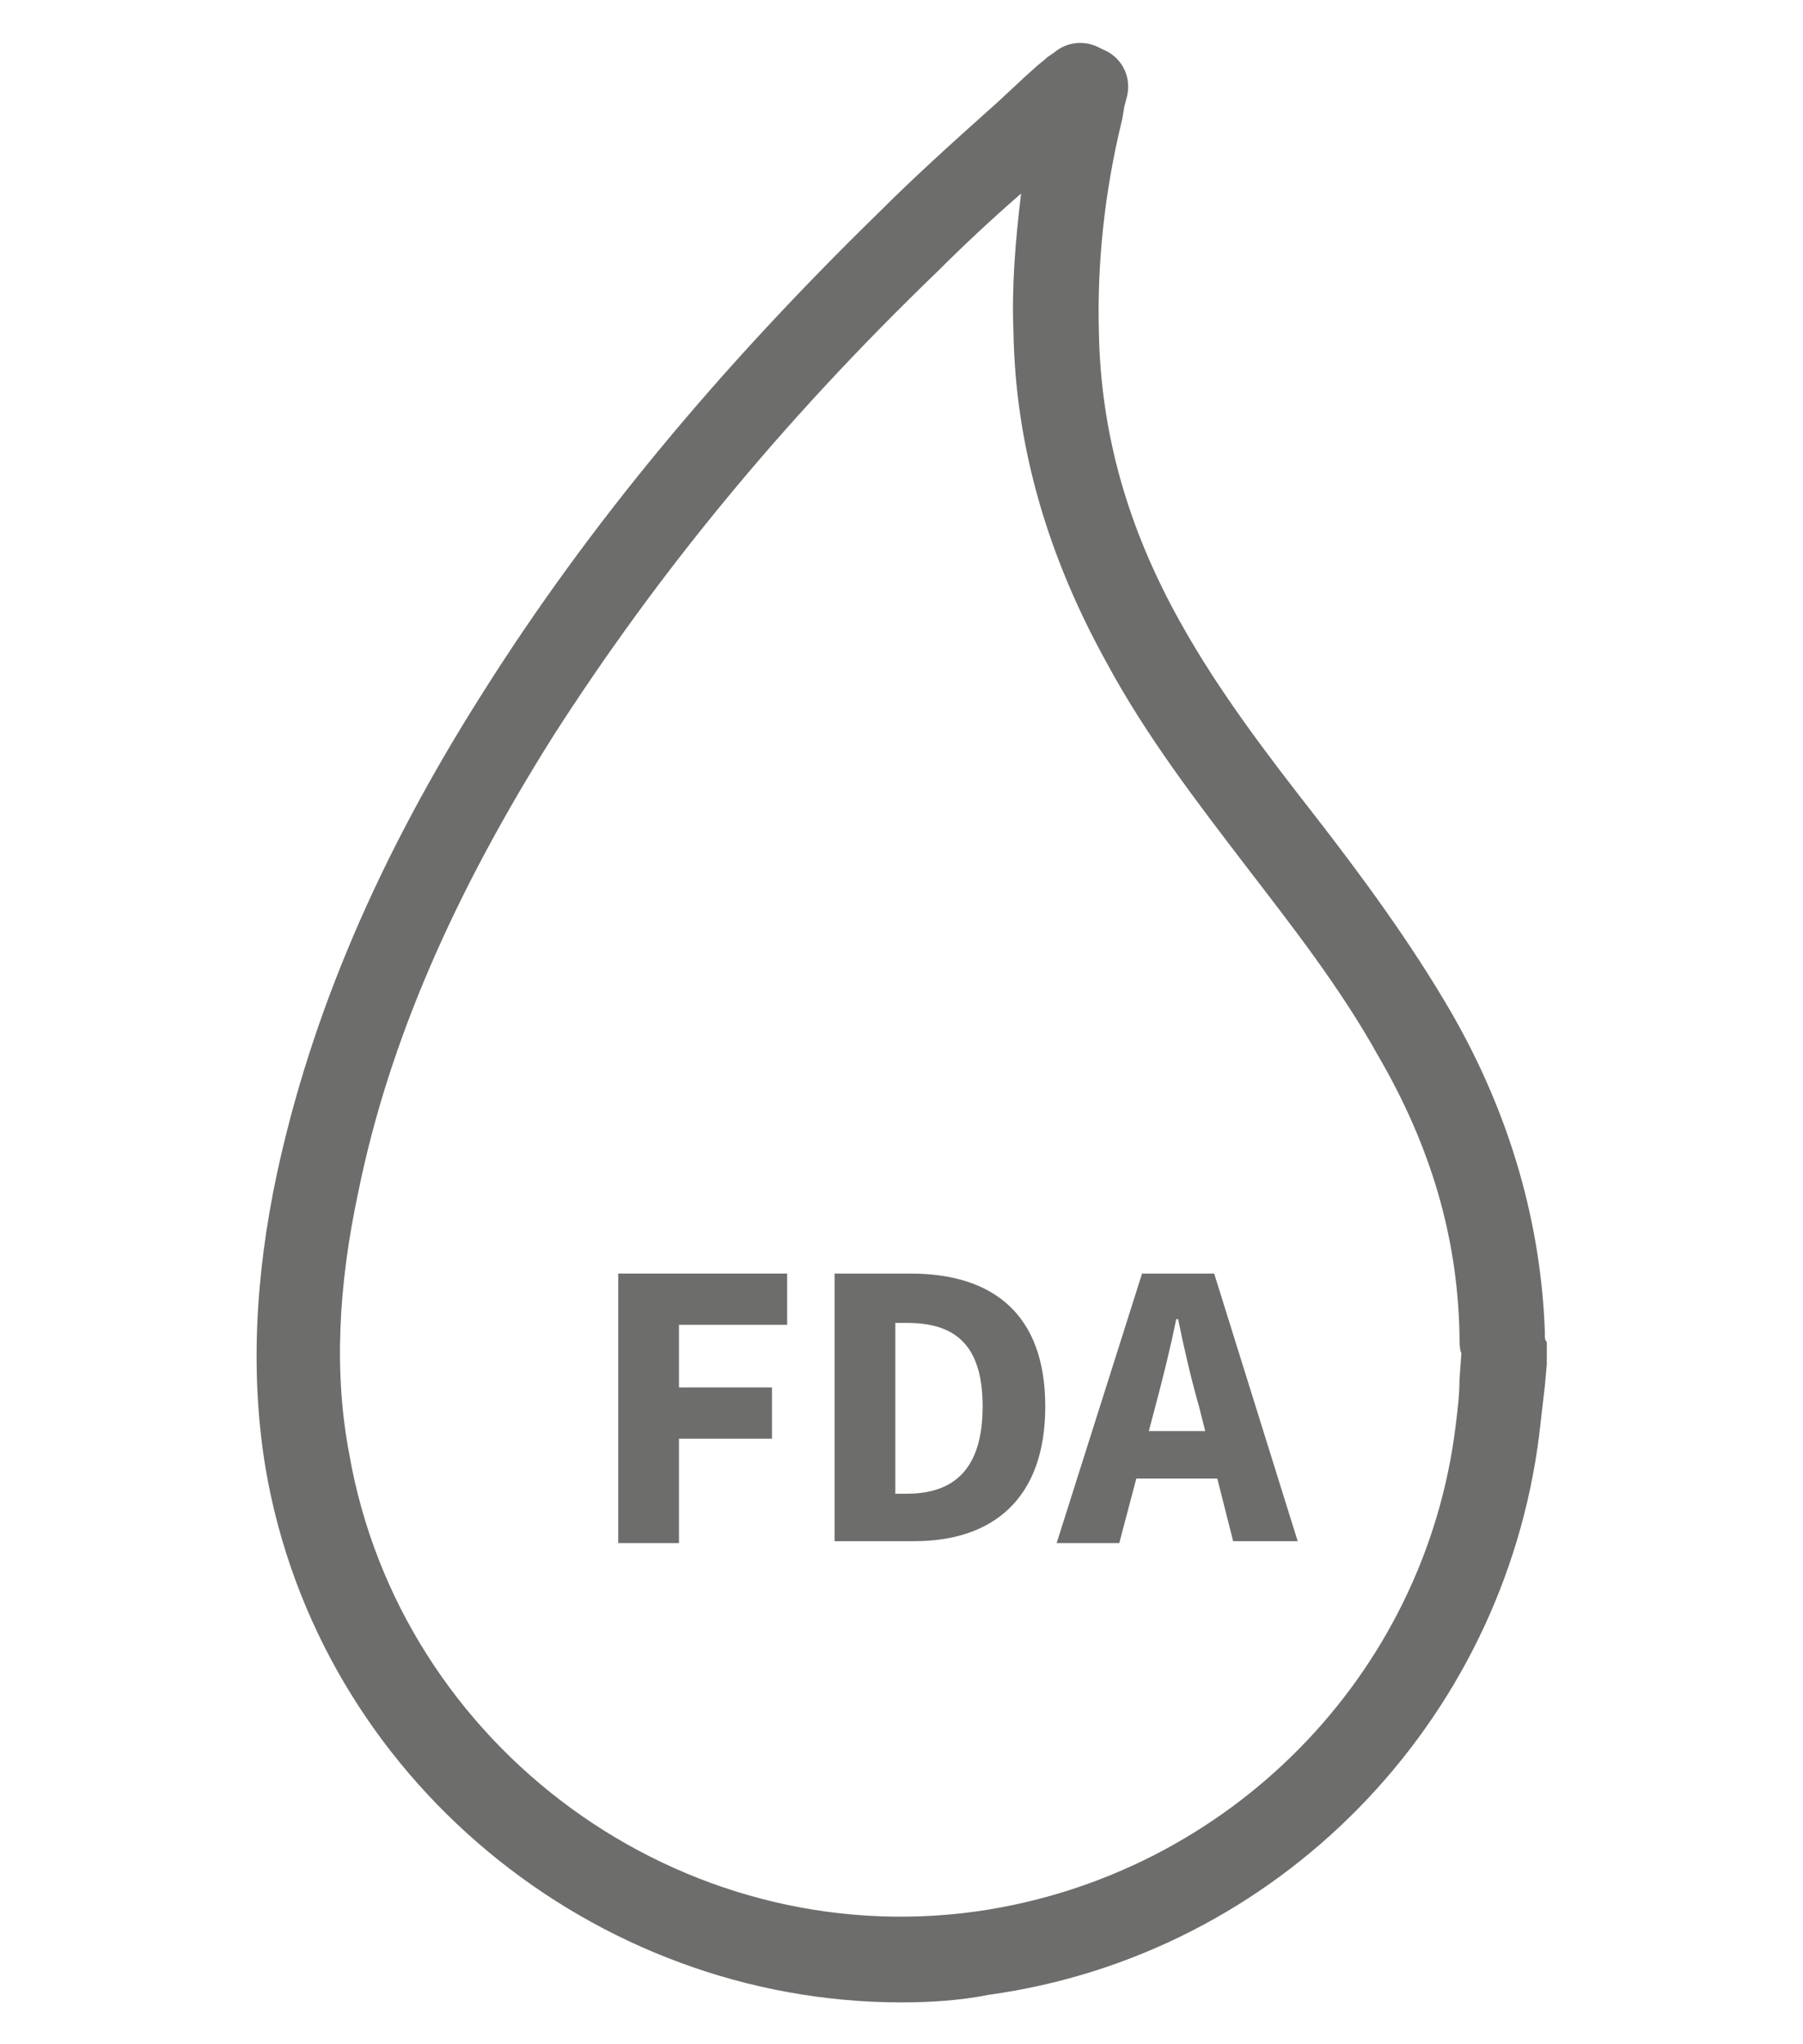
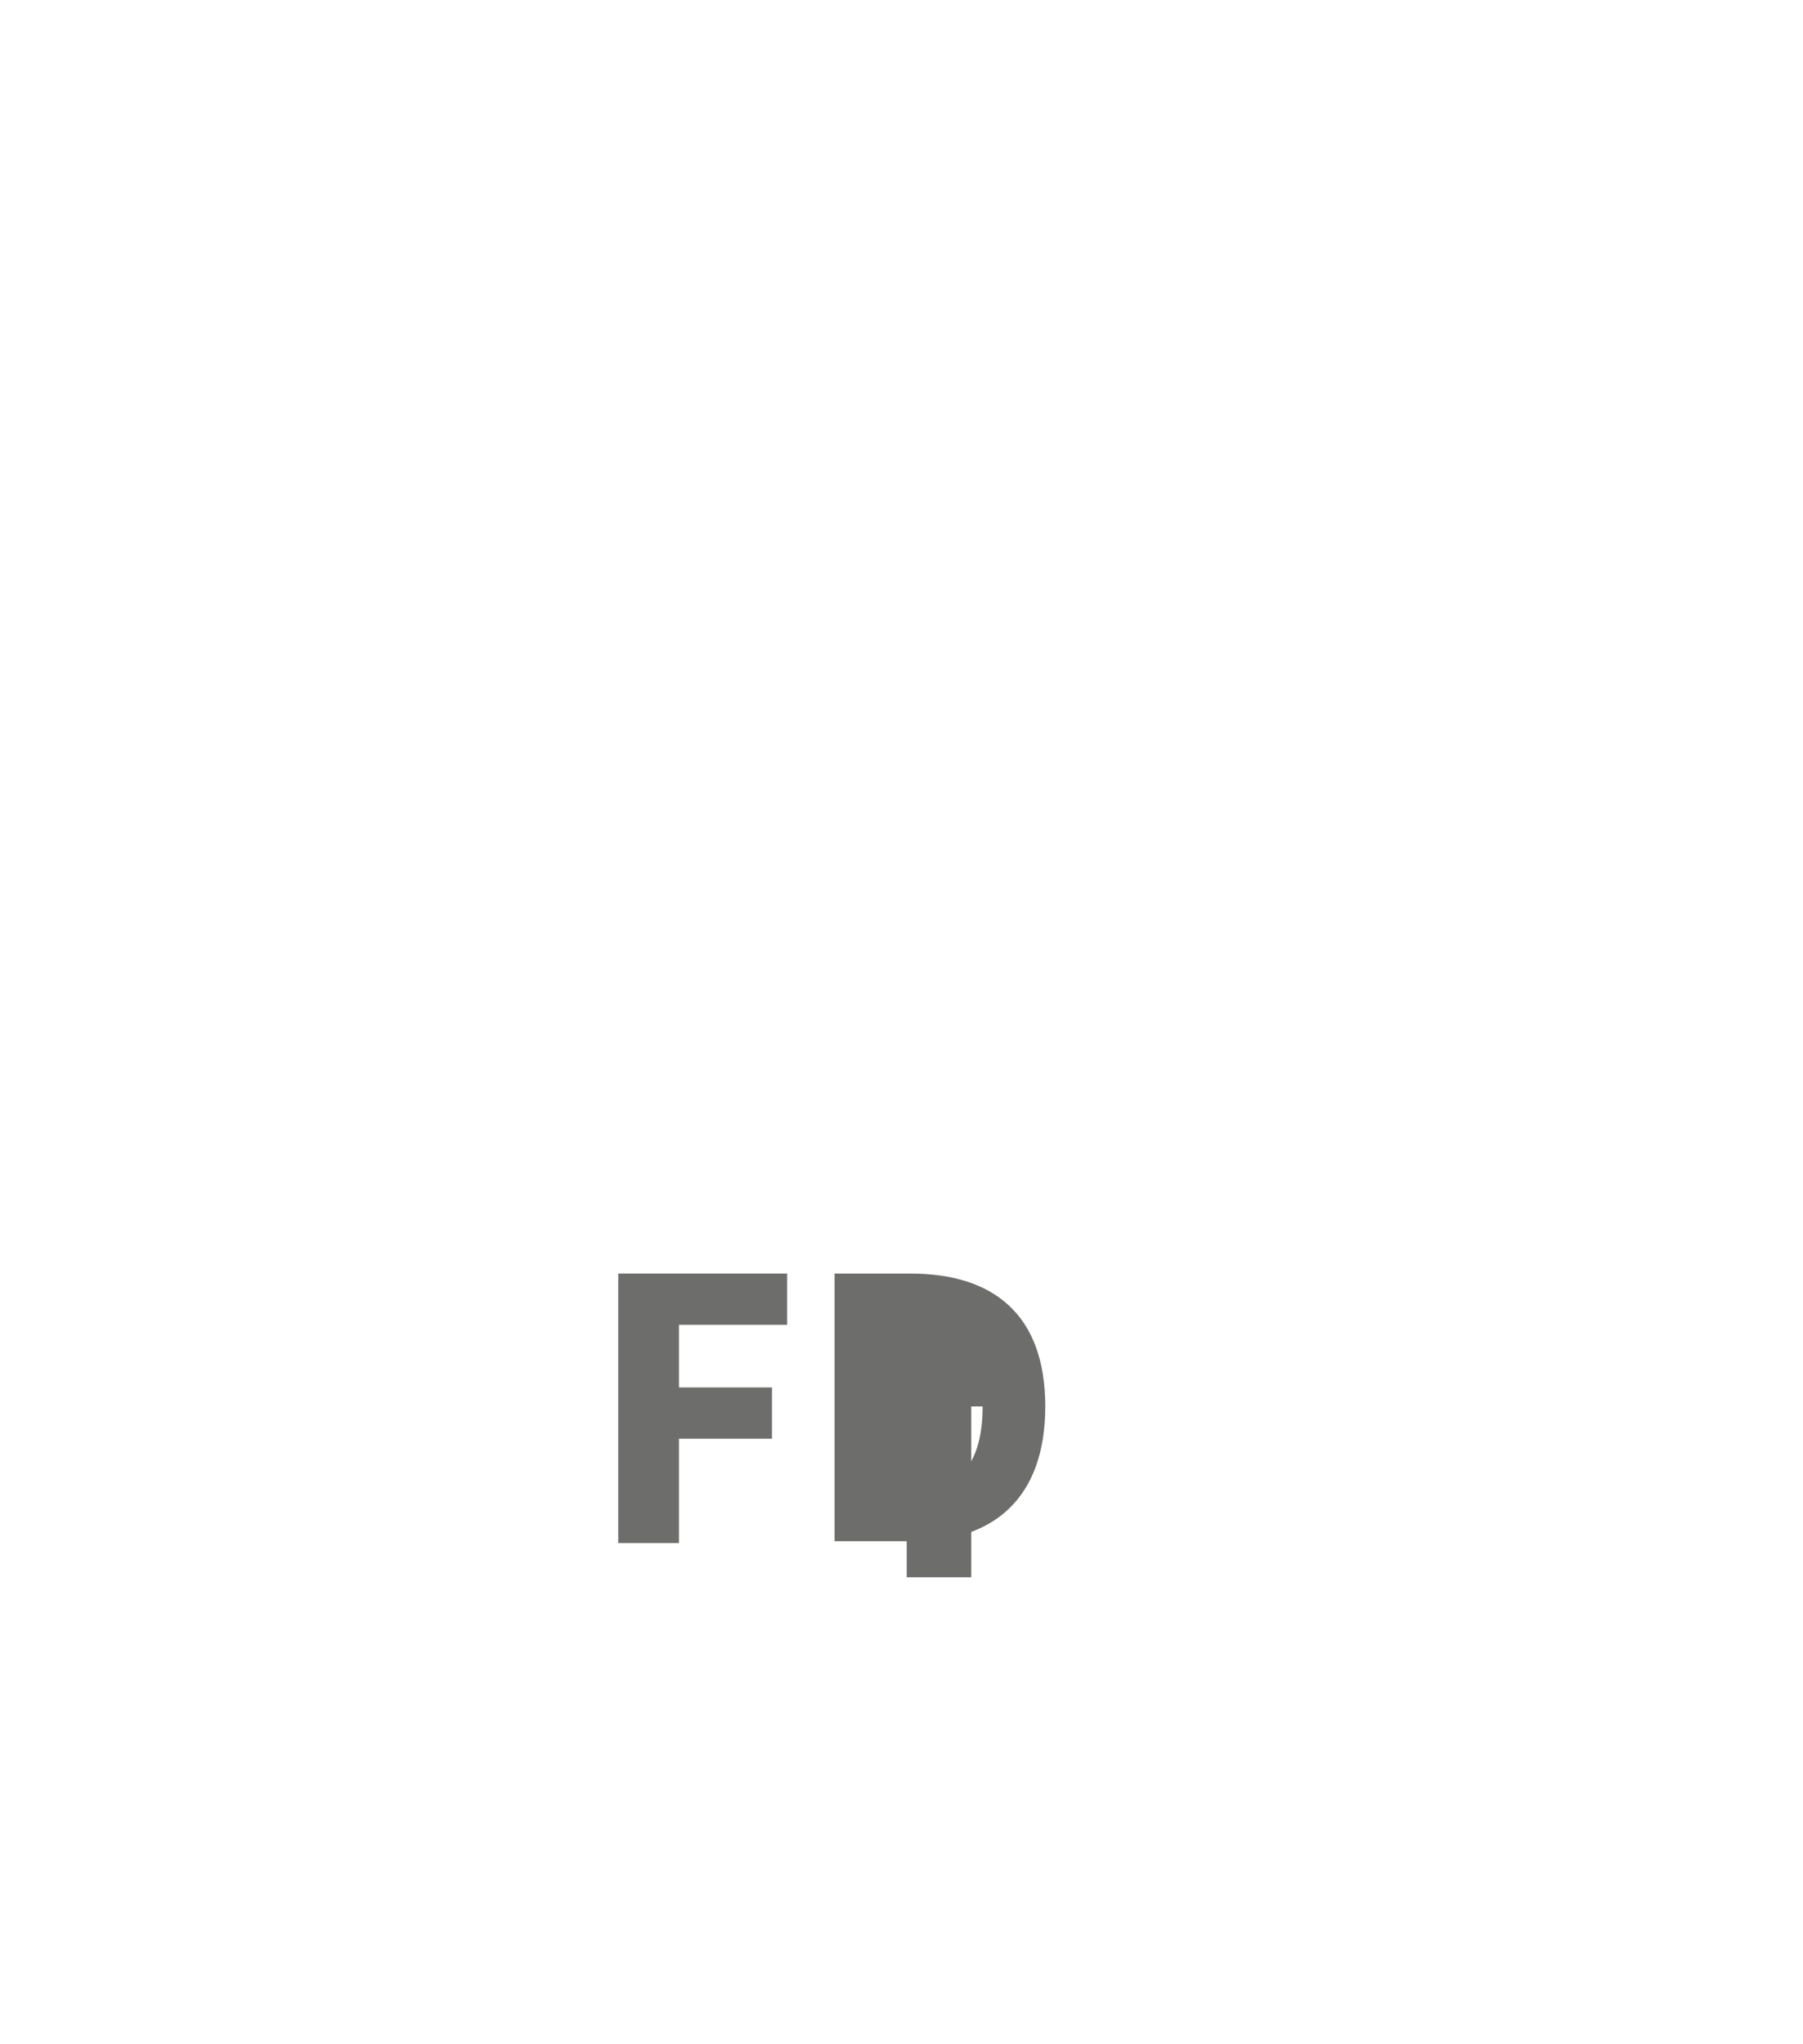
<svg xmlns="http://www.w3.org/2000/svg" version="1.1" id="Ebene_1" x="0px" y="0px" viewBox="0 0 95 107.7" style="enable-background:new 0 0 95 107.7;" xml:space="preserve">
  <style type="text/css">
	.st0{enable-background:new    ;}
	.st1{fill:#65B32E;}
	.st2{fill:#6D6D6C;}
</style>
  <g>
    <g id="Gruppe_6292_1_" transform="translate(1681.875 161.1)">
      <g id="Gruppe_6282-2_1_">
        <path id="Pfad_80741_1_" class="st2" d="M-1649.3-94h8.9v2.7h-5.7v3.3h4.9v2.7h-4.9v5.5h-3.2V-94z" />
-         <path id="Pfad_80742_1_" class="st2" d="M-1637.9-94h4c4.3,0,7.1,2.1,7.1,7s-2.8,7.1-6.9,7.1h-4.2V-94z M-1634.1-82.4     c2.4,0,4-1.2,4-4.6s-1.6-4.4-4-4.4h-0.6v9H-1634.1z" />
-         <path id="Pfad_80743_1_" class="st2" d="M-1621.7-94h3.8l4.4,14.1h-3.4l-1.8-7.1c-0.4-1.4-0.8-3.1-1.1-4.6h-0.1     c-0.3,1.5-0.7,3.1-1.1,4.6l-1.9,7.2h-3.3L-1621.7-94z M-1623.3-85.7h6.8v2.5h-6.8V-85.7z" />
+         <path id="Pfad_80742_1_" class="st2" d="M-1637.9-94h4c4.3,0,7.1,2.1,7.1,7s-2.8,7.1-6.9,7.1h-4.2V-94z M-1634.1-82.4     c2.4,0,4-1.2,4-4.6h-0.6v9H-1634.1z" />
      </g>
    </g>
-     <path class="st2" d="M47.5,105.5c-16.2,0-30.7-11.8-33.5-28.1c-0.8-4.8-0.6-10,0.6-15.6c1.8-8.3,5.3-16.6,10.9-25.4   c5.5-8.7,12.3-16.9,20.8-25.2c1.9-1.9,3.9-3.7,5.8-5.4c0.8-0.7,1.6-1.5,2.4-2.2c0.2-0.2,0.5-0.4,0.7-0.6l0.3-0.2   c0.7-0.6,1.6-0.7,2.4-0.3l0.2,0.1C59.1,3,59.6,4,59.4,5l-0.1,0.4c-0.1,0.3-0.1,0.6-0.2,1c-0.9,3.7-1.3,7.5-1.2,11.1   c0.1,5.3,1.5,10.3,4.3,15.3c2,3.6,4.6,7,7.1,10.2c2.4,3.1,5,6.6,7.2,10.4c3.1,5.4,4.7,11.1,4.9,16.8c0,0,0,0.1,0,0.2   c0,0.1,0,0.2,0.1,0.3c0,0.1,0,0.2,0,0.4v0.6c0,0.1,0,0.1,0,0.2L81.4,73c-0.1,0.9-0.2,1.7-0.3,2.6c-1.9,15.2-13.8,27.4-29,29.5   C50.6,105.4,49,105.5,47.5,105.5z M53.8,10.2c-1.5,1.3-3,2.7-4.4,4.1c-8.3,8-14.8,16-20.2,24.4c-5.3,8.4-8.7,16.2-10.3,24   c-1.1,5.1-1.3,9.7-0.5,13.9c2.7,15.5,17.5,26.3,33.1,24.1c13.2-1.9,23.6-12.4,25.2-25.6c0.1-0.8,0.2-1.6,0.2-2.4l0.1-1.4l0,0   c-0.1-0.2-0.1-0.6-0.1-1c-0.1-5.1-1.5-9.9-4.3-14.7c-2-3.6-4.6-6.9-6.9-9.9c-2.6-3.4-5.3-6.9-7.4-10.8c-3.1-5.6-4.8-11.4-4.9-17.4   C53.3,15.1,53.5,12.7,53.8,10.2z M79.3,71.7L79.3,71.7L79.3,71.7z" />
  </g>
</svg>